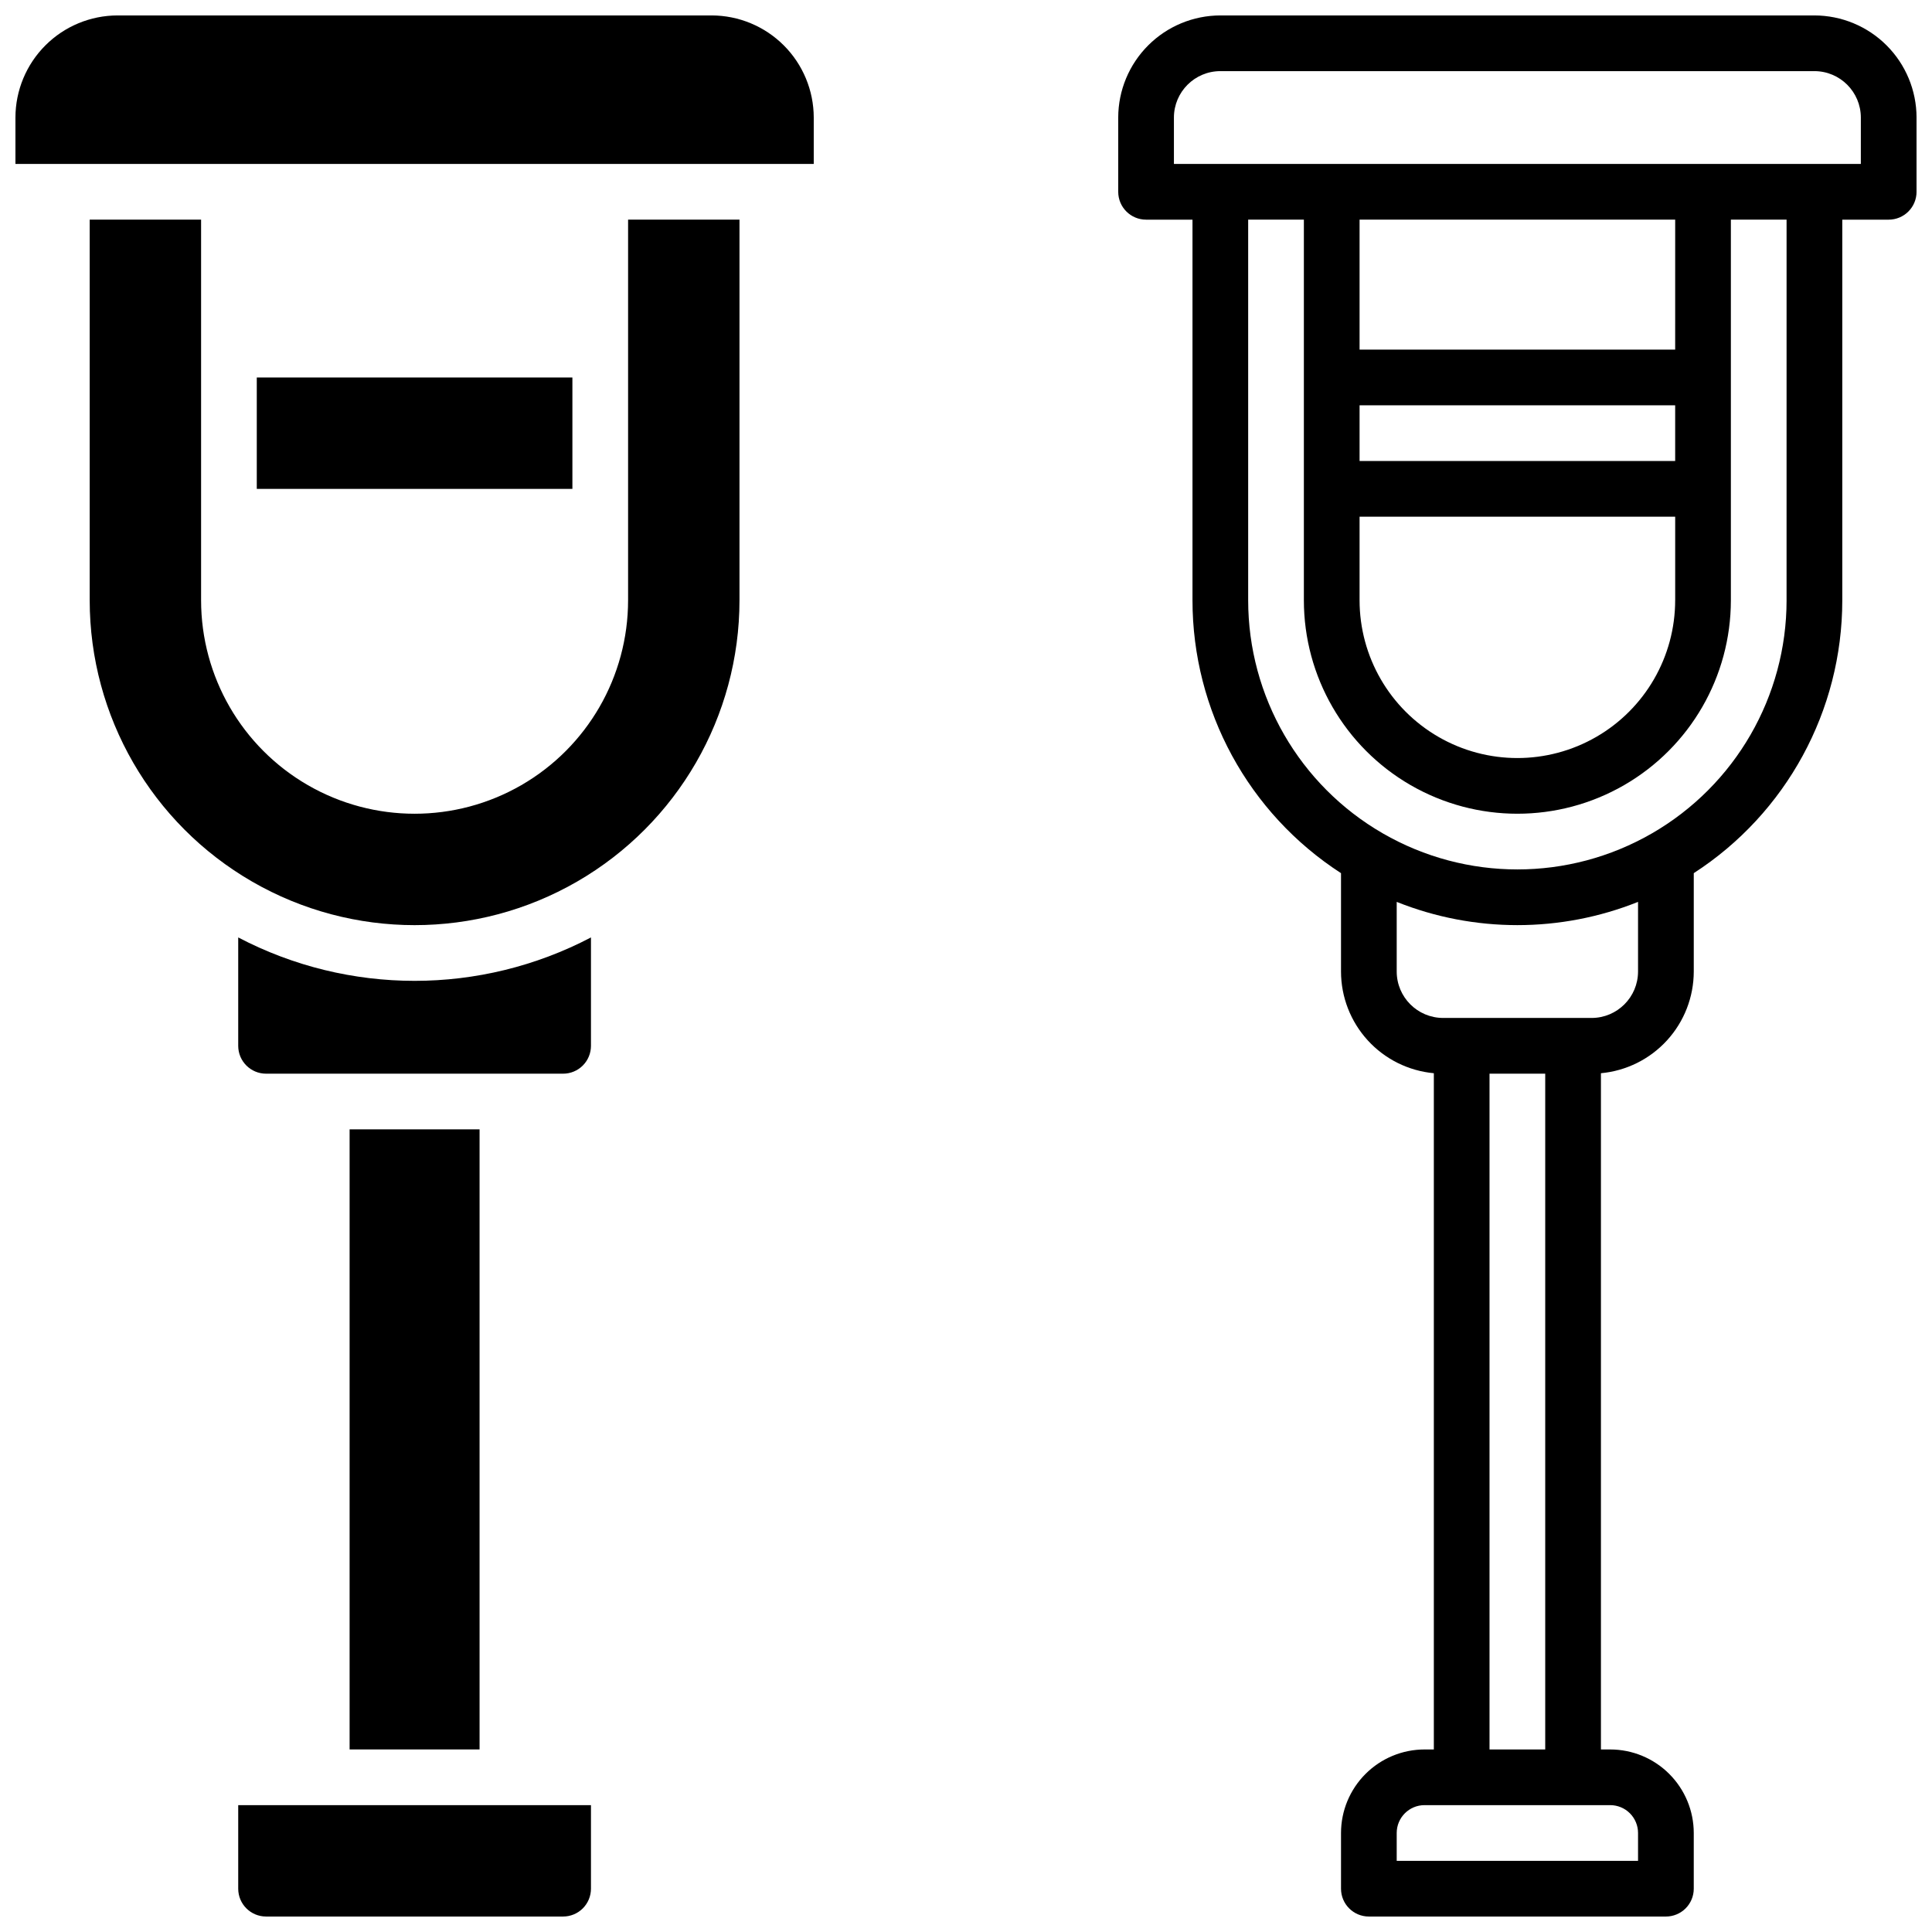
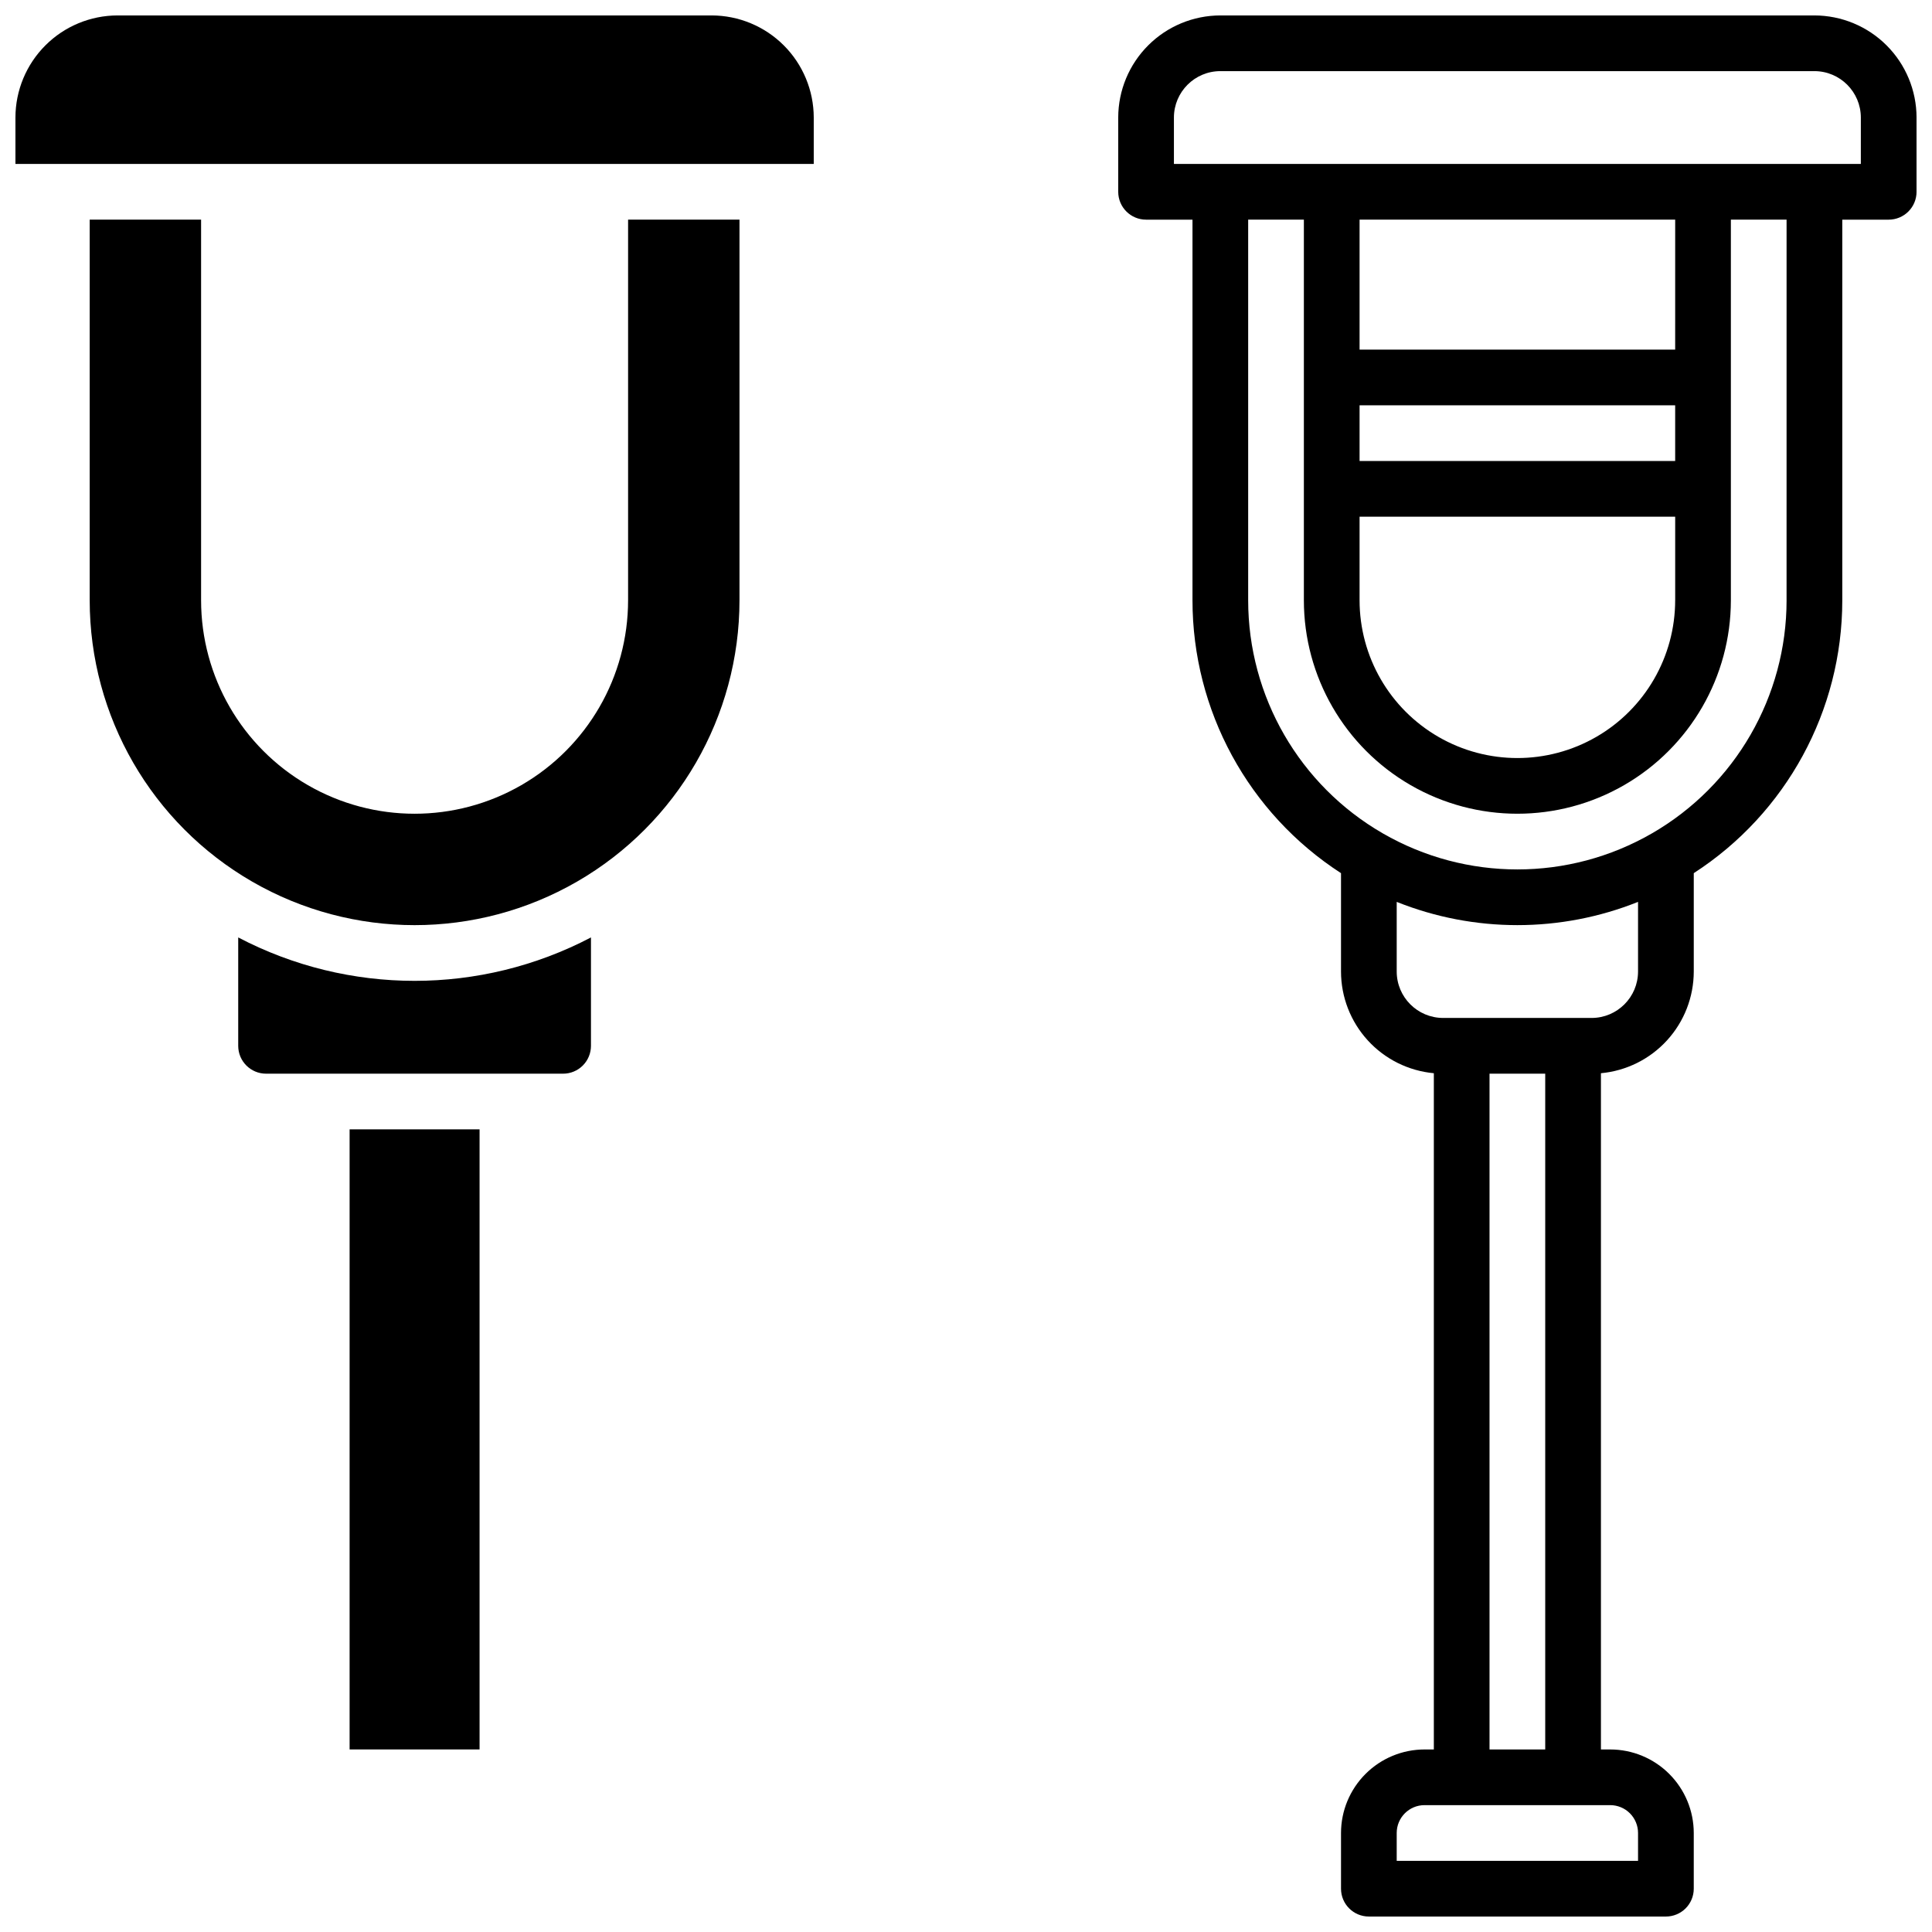
<svg xmlns="http://www.w3.org/2000/svg" width="800px" height="800px" version="1.1" viewBox="144 144 512 512">
  <defs>
    <clipPath id="c">
      <path d="m440 148.09h211.9v503.81h-211.9z" />
    </clipPath>
    <clipPath id="b">
      <path d="m148.09 148.09h211.91v39.906h-211.91z" />
    </clipPath>
    <clipPath id="a">
-       <path d="m207 622h94v29.902h-94z" />
-     </clipPath>
+       </clipPath>
  </defs>
  <g clip-path="url(#c)">
    <path d="m624.84 148.09h-157.44c-7.172 0.012-14.051 2.863-19.121 7.938-5.074 5.07-7.93 11.949-7.938 19.121v19.68c0 4.078 3.305 7.383 7.379 7.383h12.301v100.86c-0.004 29.227 14.816 56.457 39.359 72.324v26.074c0.008 6.75 2.535 13.25 7.086 18.234 4.547 4.984 10.793 8.09 17.516 8.711v179.21h-2.461c-5.871 0.004-11.5 2.336-15.648 6.488-4.152 4.152-6.488 9.781-6.492 15.648v14.762c0 4.074 3.305 7.379 7.379 7.379h78.723c1.957 0 3.832-0.777 5.219-2.16 1.383-1.383 2.16-3.262 2.16-5.219v-14.762c-0.004-5.867-2.34-11.496-6.492-15.648-4.148-4.152-9.777-6.484-15.648-6.488h-2.461v-179.21c6.719-0.621 12.965-3.727 17.516-8.711 4.551-4.984 7.078-11.484 7.086-18.234v-26.074c24.527-15.855 39.348-43.066 39.359-72.273v-100.91h12.301c1.957 0 3.836-0.777 5.219-2.164 1.383-1.383 2.16-3.258 2.16-5.219v-19.68c-0.008-7.172-2.863-14.051-7.938-19.121-5.07-5.074-11.949-7.926-19.121-7.938zm-54.121 474.29c1.957 0 3.836 0.777 5.219 2.16 1.383 1.387 2.16 3.262 2.16 5.219v7.383h-63.957v-7.383c0-4.074 3.301-7.379 7.379-7.379zm-31.98-14.758v-179.09h14.762v179.09zm39.359-206.15v-0.004c-0.008 6.789-5.512 12.293-12.297 12.301h-39.363c-6.789-0.008-12.289-5.512-12.297-12.301v-18.457c20.527 8.211 43.43 8.211 63.957 0zm39.359-98.398 0.004-0.004c0 25.488-13.598 49.039-35.672 61.781-22.074 12.746-49.266 12.746-71.34 0-22.074-12.742-35.672-36.293-35.672-61.781v-100.86h14.762v100.86c0 20.215 10.785 38.895 28.289 49 17.508 10.105 39.074 10.105 56.582 0 17.504-10.105 28.289-28.785 28.289-49v-100.86h14.762zm-29.52-51.664v14.762h-83.637v-14.762zm-83.637-14.762v-34.438h83.641l-0.004 34.438zm83.641 44.281v22.141h-0.004c0 14.941-7.969 28.746-20.91 36.219-12.938 7.469-28.879 7.469-41.816 0-12.941-7.473-20.91-21.277-20.91-36.219v-22.141zm49.199-93.48h-182.04v-12.301c0.012-6.789 5.512-12.289 12.301-12.297h157.44c6.789 0.008 12.289 5.508 12.301 12.297z" />
  </g>
  <path d="m207.13 392.43v28.727c0 4.074 3.305 7.379 7.383 7.379h78.719c1.957 0 3.836-0.777 5.219-2.164 1.383-1.383 2.16-3.258 2.16-5.215v-28.727c-29.273 15.34-64.207 15.34-93.48 0z" />
  <g clip-path="url(#b)">
    <path d="m332.59 148.09h-157.44c-7.172 0.012-14.051 2.863-19.121 7.938-5.074 5.07-7.926 11.949-7.938 19.121v12.301h211.56v-12.301c-0.012-7.172-2.867-14.051-7.938-19.121-5.074-5.074-11.949-7.926-19.125-7.938z" />
  </g>
-   <path d="m212.05 244.04h83.641v29.52h-83.641z" />
+   <path d="m212.05 244.04h83.641h-83.641z" />
  <path d="m310.45 303.07c0 20.215-10.781 38.895-28.289 49-17.508 10.105-39.074 10.105-56.578 0-17.508-10.105-28.293-28.785-28.293-49v-100.86h-29.52v100.86c0 30.762 16.41 59.184 43.051 74.566 26.641 15.379 59.461 15.379 86.102 0 26.637-15.383 43.047-43.805 43.047-74.566v-100.86h-29.52z" />
  <g clip-path="url(#a)">
    <path d="m207.13 644.52c0 4.074 3.305 7.379 7.383 7.379h78.719c1.957 0 3.836-0.777 5.219-2.16 1.383-1.383 2.16-3.262 2.16-5.219v-22.141h-93.48z" />
  </g>
  <path d="m236.65 443.29h34.441v164.33h-34.441z" />
</svg>